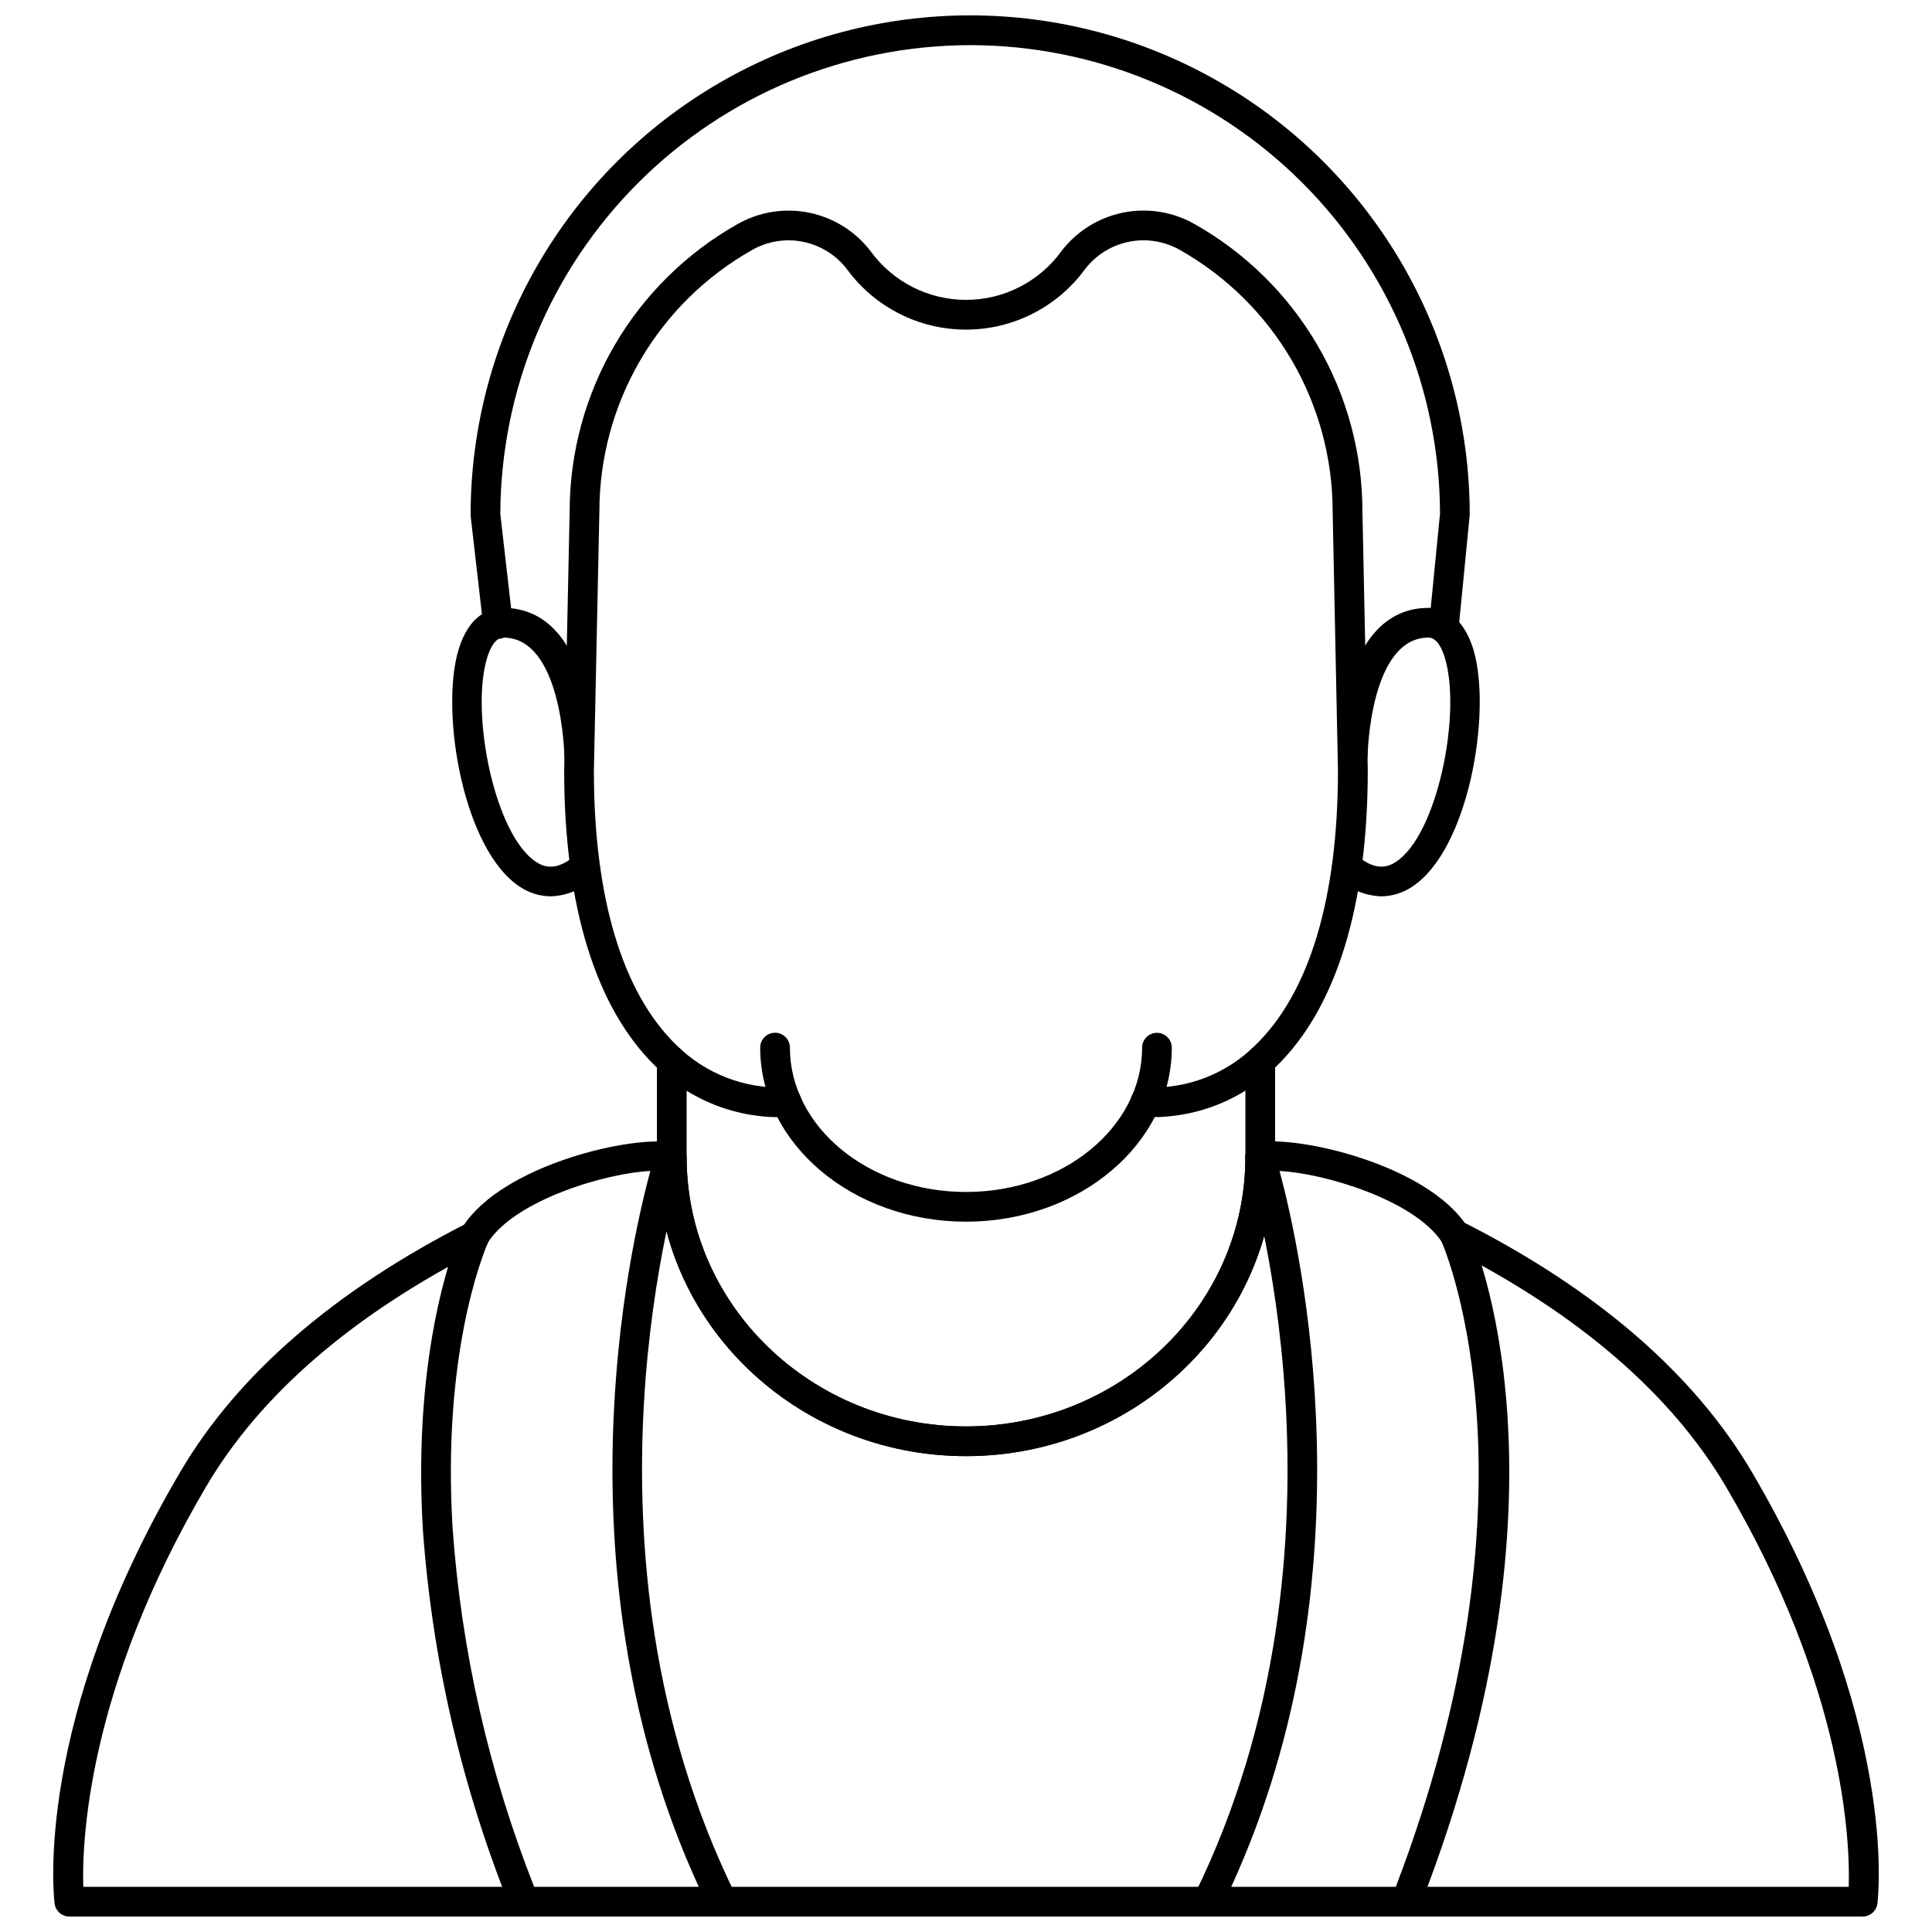
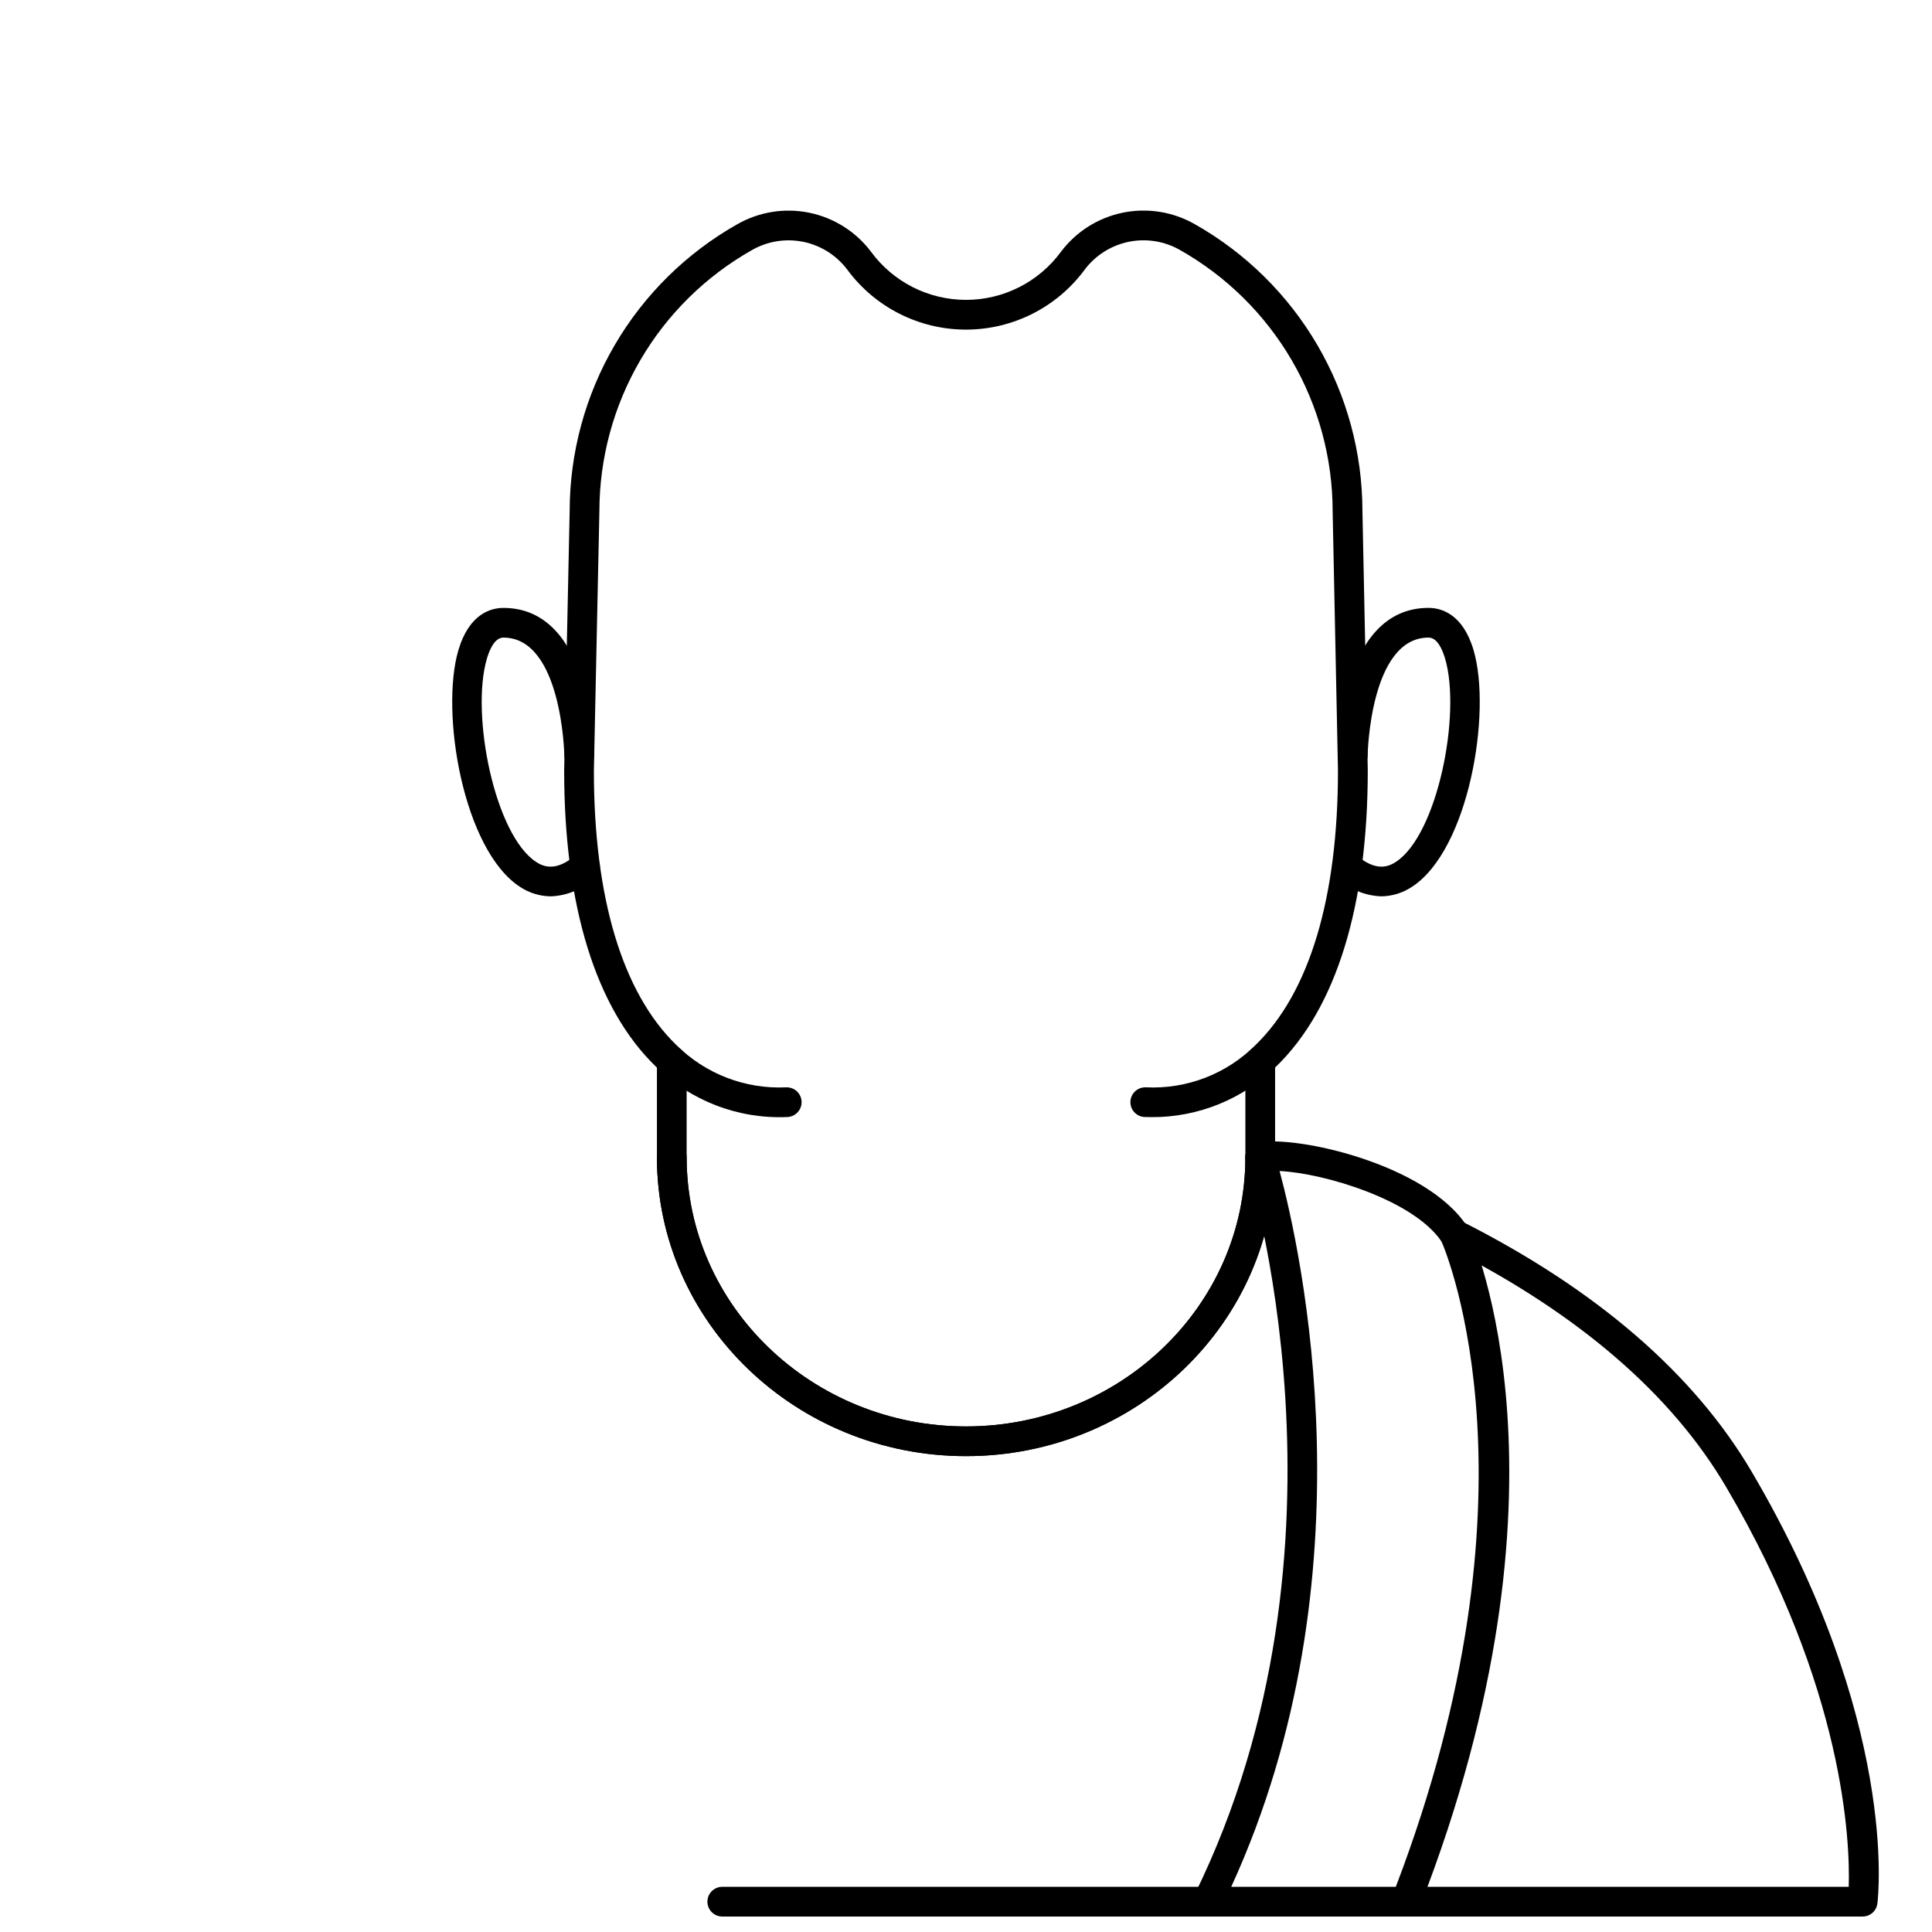
<svg xmlns="http://www.w3.org/2000/svg" width="800px" height="800px" version="1.1" viewBox="144 144 512 512">
  <defs>
    <clipPath id="f">
      <path d="m512 467h130v184.9h-130z" />
    </clipPath>
    <clipPath id="e">
-       <path d="m158 467h129v184.9h-129z" />
-     </clipPath>
+       </clipPath>
    <clipPath id="d">
-       <path d="m268 148.09h266v166.91h-266z" />
-     </clipPath>
+       </clipPath>
    <clipPath id="c">
      <path d="m460 446h84v205.9h-84z" />
    </clipPath>
    <clipPath id="b">
-       <path d="m255 446h85v205.9h-85z" />
-     </clipPath>
+       </clipPath>
    <clipPath id="a">
      <path d="m331 644h137v7.902h-137z" />
    </clipPath>
  </defs>
  <path d="m400 529.89c-45.164 0-81.906-35.527-81.906-79.191v-25.508c0-2.172 1.762-3.934 3.938-3.934 2.172 0 3.934 1.762 3.934 3.934v25.504c-0.012 39.332 33.199 71.324 74.035 71.324s74.039-31.992 74.039-71.32v-25.508c0-2.172 1.762-3.934 3.938-3.934 2.172 0 3.934 1.762 3.934 3.934v25.504c-0.012 43.668-36.758 79.195-81.91 79.195z" />
  <path d="m400 529.89c-45.164 0-81.902-35.543-81.902-79.203 0-2.176 1.762-3.938 3.938-3.938 2.172 0 3.934 1.762 3.934 3.938 0 39.324 33.215 71.332 74.031 71.332s74.027-31.988 74.027-71.312c0-2.176 1.762-3.938 3.938-3.938 2.172 0 3.934 1.762 3.934 3.938 0 43.641-36.738 79.184-81.898 79.184z" />
  <g clip-path="url(#f)">
    <path d="m637.62 651.9h-121.02c-2.172 0-3.934-1.762-3.934-3.934 0-2.176 1.762-3.938 3.934-3.938h117.33c0.371-11.762-1.016-52.492-32.527-106.03-14.434-24.504-38.965-45.684-72.926-62.977-1.094-0.312-1.996-1.078-2.481-2.106-0.281-0.555-0.43-1.168-0.434-1.789-0.004-1.367 0.707-2.637 1.871-3.356 1.168-0.719 2.621-0.777 3.844-0.156 35.715 18.035 61.59 40.363 76.914 66.367 38.871 66.055 33.586 112.51 33.34 114.46h-0.004c-0.238 1.973-1.914 3.457-3.902 3.457z" />
  </g>
  <g clip-path="url(#e)">
    <path d="m282.86 651.9h-120.48c-1.984 0-3.656-1.477-3.906-3.441-0.246-1.969-5.535-48.414 33.336-114.45 15.148-25.77 40.793-47.969 76.219-65.996 1.938-0.973 4.297-0.199 5.277 1.734 0.98 1.934 0.219 4.293-1.711 5.285-34.062 17.32-58.625 38.52-72.996 62.977-31.512 53.531-32.898 94.262-32.527 106.02h116.79c2.172 0 3.934 1.762 3.934 3.938 0 2.172-1.762 3.934-3.934 3.934z" />
  </g>
  <g clip-path="url(#d)">
-     <path d="m526.61 314.35c-0.125 0-0.254 0-0.395-0.02-1.039-0.102-2-0.609-2.664-1.418-0.664-0.805-0.98-1.844-0.879-2.887l2.953-29.953c-0.121-32.945-13.289-64.5-36.621-87.762-23.336-23.262-54.934-36.328-87.879-36.348-32.973 0.035-64.59 13.129-87.93 36.422-23.34 23.289-36.504 54.879-36.605 87.852l3.277 28.547c0.156 1.055-0.125 2.125-0.773 2.969-0.648 0.844-1.613 1.391-2.672 1.512-1.059 0.121-2.121-0.191-2.945-0.867-0.82-0.676-1.336-1.656-1.426-2.715l-3.305-28.773c-0.02-0.148-0.031-0.297-0.027-0.449 0-47.297 25.23-91 66.191-114.65 40.961-23.652 91.426-23.652 132.39 0 40.961 23.648 66.195 67.352 66.195 114.65l-2.973 30.34c-0.195 2.012-1.891 3.547-3.91 3.551z" />
-   </g>
-   <path d="m510.05 381.54c-4.383-0.164-8.551-1.926-11.719-4.953-1.586-1.43-1.742-3.859-0.355-5.481s3.816-1.844 5.473-0.496c5.117 4.394 8.402 3.148 10.434 1.832 11.055-7.16 17.43-39.195 13.078-53.922-0.746-2.535-2.113-5.555-4.379-5.555-15.488 0-16.137 30.844-16.137 31.152v-0.004c-0.016 2.164-1.773 3.91-3.938 3.91h-0.027c-1.043-0.008-2.043-0.43-2.773-1.172-0.734-0.742-1.141-1.746-1.137-2.793 0-1.574 0.531-38.965 24.008-38.965 3.219 0 9.055 1.453 11.93 11.195 4.867 16.473-1.246 52.973-16.352 62.75h0.004c-2.406 1.594-5.223 2.461-8.109 2.5z" />
+     </g>
+   <path d="m510.05 381.54c-4.383-0.164-8.551-1.926-11.719-4.953-1.586-1.43-1.742-3.859-0.355-5.481s3.816-1.844 5.473-0.496c5.117 4.394 8.402 3.148 10.434 1.832 11.055-7.16 17.43-39.195 13.078-53.922-0.746-2.535-2.113-5.555-4.379-5.555-15.488 0-16.137 30.844-16.137 31.152v-0.004c-0.016 2.164-1.773 3.91-3.938 3.91h-0.027c-1.043-0.008-2.043-0.43-2.773-1.172-0.734-0.742-1.141-1.746-1.137-2.793 0-1.574 0.531-38.965 24.008-38.965 3.219 0 9.055 1.453 11.93 11.195 4.867 16.473-1.246 52.973-16.352 62.75c-2.406 1.594-5.223 2.461-8.109 2.5z" />
  <path d="m289.96 381.54c-2.894-0.031-5.715-0.898-8.125-2.492-15.102-9.781-21.223-46.285-16.355-62.75 2.883-9.742 8.707-11.195 11.93-11.195 23.473 0 24.008 37.391 24.008 38.965h0.004c0.012 2.172-1.734 3.945-3.906 3.961h-0.031c-2.16 0-3.918-1.742-3.934-3.906 0-0.312-0.688-31.152-16.137-31.152-2.266 0-3.629 3.019-4.379 5.555-4.348 14.715 2.027 46.75 13.078 53.922 2.043 1.32 5.332 2.551 10.438-1.832l-0.004 0.004c1.656-1.348 4.086-1.125 5.473 0.496 1.387 1.621 1.23 4.051-0.355 5.481-3.168 3.023-7.332 4.781-11.703 4.945z" />
  <path d="m449.05 440.05c-0.531 0-1.066 0-1.598-0.027h-0.004c-2.172-0.031-3.91-1.82-3.879-3.992 0.035-2.176 1.82-3.91 3.996-3.879h0.121c10.82 0.527 21.359-3.535 29.023-11.191 14.309-13.875 21.867-39.051 21.867-72.816l-1.41-68.59c-0.004-14.102-3.754-27.949-10.863-40.125-7.113-12.176-17.328-22.25-29.609-29.184-4.113-2.344-8.941-3.113-13.578-2.164-4.641 0.953-8.777 3.559-11.633 7.336-7.367 10.016-19.059 15.934-31.488 15.934-12.434 0-24.125-5.918-31.488-15.934-2.856-3.773-6.988-6.375-11.625-7.328-4.633-0.949-9.457-0.184-13.566 2.16-12.27 6.926-22.484 16.98-29.594 29.145-7.109 12.164-10.867 25.996-10.879 40.082l-1.457 68.766c0 33.668 7.562 58.84 21.863 72.711 7.691 7.641 18.238 11.707 29.066 11.203h0.125c2.172-0.031 3.961 1.703 3.992 3.879 0.031 2.172-1.707 3.961-3.879 3.992-12.957 0.551-25.559-4.309-34.789-13.418-15.867-15.391-24.254-42.508-24.254-78.445l1.457-68.766c0.027-15.469 4.156-30.656 11.973-44.012 7.812-13.352 19.031-24.391 32.504-31.992 5.785-3.289 12.57-4.359 19.086-3.008 6.516 1.352 12.316 5.031 16.316 10.348 5.883 8.008 15.223 12.734 25.156 12.734 9.934 0 19.277-4.727 25.156-12.734 4-5.324 9.805-9.008 16.324-10.359 6.523-1.355 13.312-0.285 19.102 3.008 13.484 7.613 24.707 18.668 32.52 32.035 7.816 13.367 11.941 28.57 11.957 44.055l1.414 68.605c0 36.016-8.387 63.145-24.258 78.535-8.832 8.707-20.77 13.543-33.168 13.438z" />
-   <path d="m400 467.76c-30.074 0-54.539-20.695-54.539-46.133v-0.004c0-2.172 1.762-3.934 3.938-3.934 2.172 0 3.934 1.762 3.934 3.934 0 21.098 20.934 38.262 46.664 38.262 25.734 0.004 46.672-17.164 46.672-38.238 0-2.176 1.762-3.938 3.938-3.938 2.172 0 3.934 1.762 3.934 3.938 0 25.418-24.461 46.113-54.539 46.113z" />
  <g clip-path="url(#c)">
    <path d="m516.6 651.9h-52.543c-1.363 0.004-2.629-0.695-3.352-1.852-0.719-1.152-0.793-2.598-0.191-3.82 45.715-92.941 14.02-193.33 13.695-194.33h-0.004c-0.348-1.066-0.223-2.231 0.344-3.203 0.562-0.969 1.516-1.652 2.617-1.875 10.32-2.094 45.016 5.707 55.629 22.195 0.082 0.129 0.16 0.258 0.23 0.395 0.027 0.059 0.055 0.113 0.078 0.172 1.27 2.734 30.633 68.297-12.852 179.8-0.582 1.512-2.031 2.512-3.652 2.519zm-46.32-7.871h43.621c39.754-104.02 13.707-167.37 12.148-170.96-7.383-11.09-31.258-18.195-42.945-18.734 5.672 21.109 24.922 107.35-12.82 189.7z" />
  </g>
  <g clip-path="url(#b)">
    <path d="m335.41 651.9h-52.551c-1.621 0-3.078-0.996-3.664-2.508-12.863-31.93-20.668-65.676-23.129-100.01-2.887-48.363 8.797-76.41 10.141-79.449 0.078-0.18 0.277-0.621 0.395-0.789 10.52-16.586 45.328-24.402 55.699-22.32h-0.004c1.832 0.375 3.148 1.988 3.148 3.859-0.016 0.5-0.105 0.996-0.262 1.473-1.281 4.059-31.453 102.11 13.777 194.08l-0.004-0.004c0.602 1.223 0.527 2.668-0.191 3.82-0.723 1.156-1.988 1.855-3.348 1.852zm-49.848-7.871h43.621c-37.984-82.84-18.5-168.86-12.828-189.71-11.723 0.531-35.637 7.66-42.969 18.801-1.641 3.816-12.203 30.125-9.445 75.785h-0.004c2.324 32.625 9.617 64.703 21.621 95.129z" />
  </g>
  <g clip-path="url(#a)">
    <path d="m464.05 651.9h-128.64c-2.176 0-3.938-1.762-3.938-3.934 0-2.176 1.762-3.938 3.938-3.938h128.64c2.172 0 3.934 1.762 3.934 3.938 0 2.172-1.762 3.934-3.934 3.934z" />
  </g>
</svg>